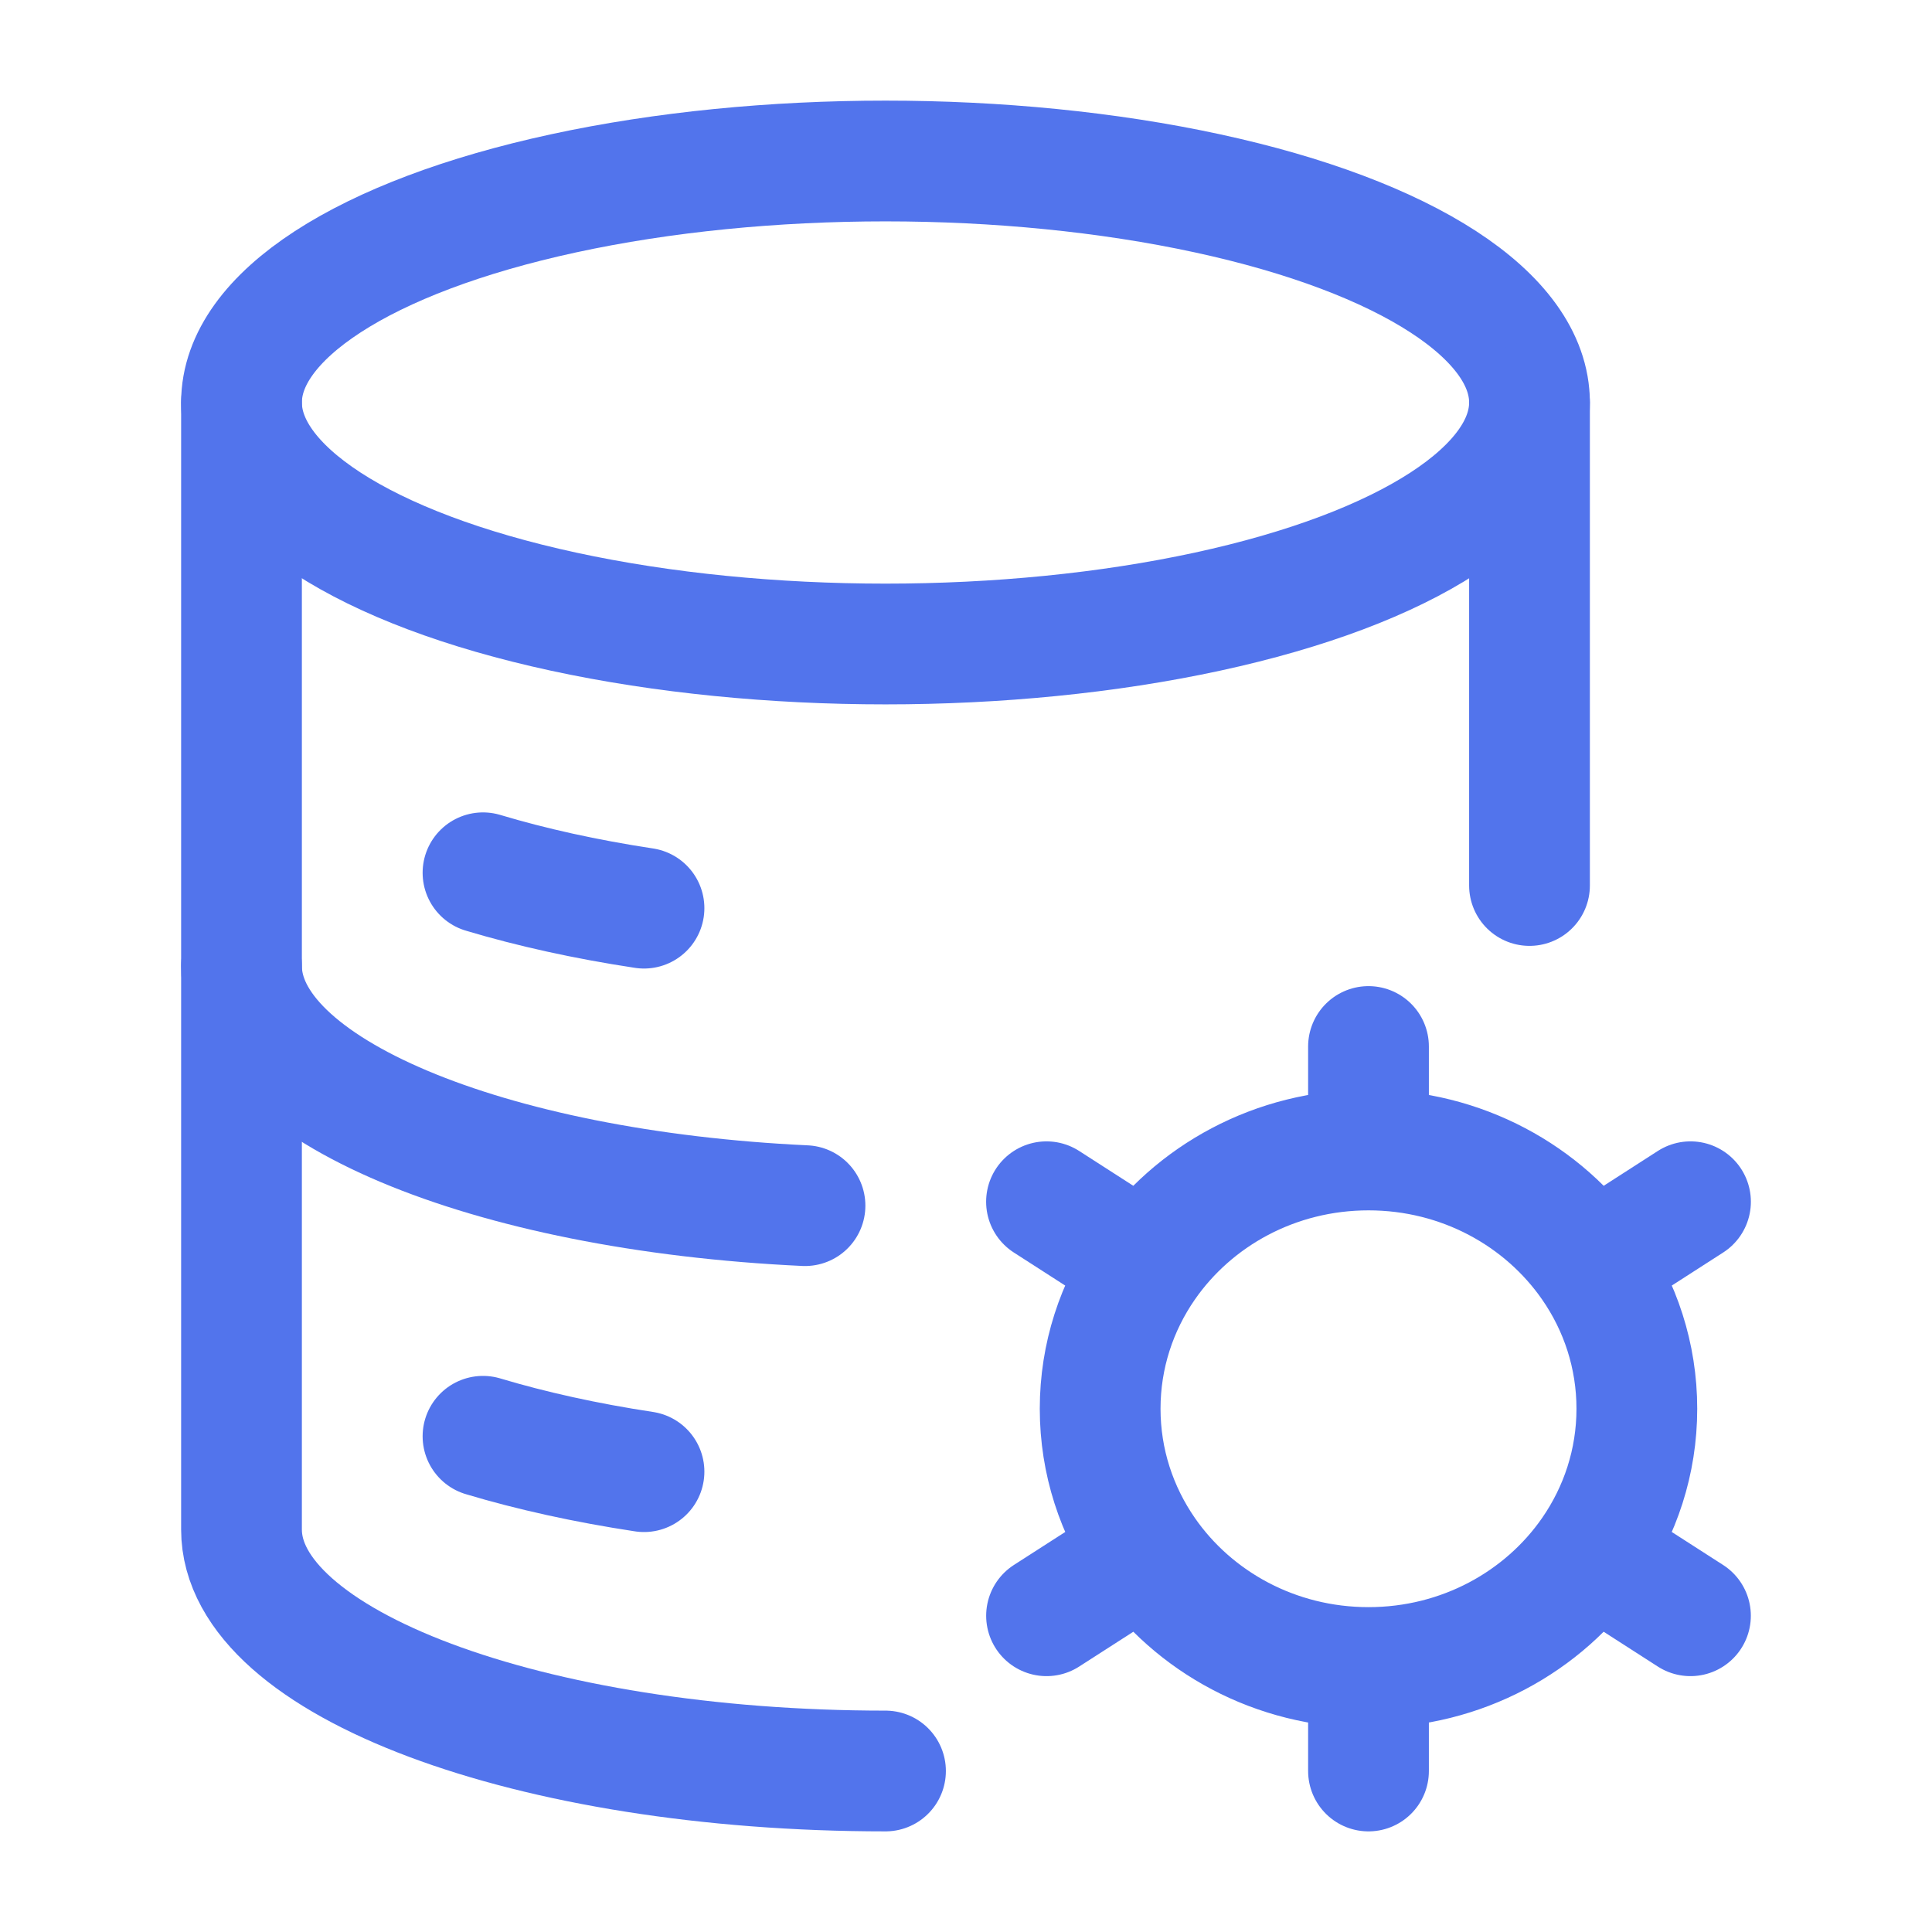
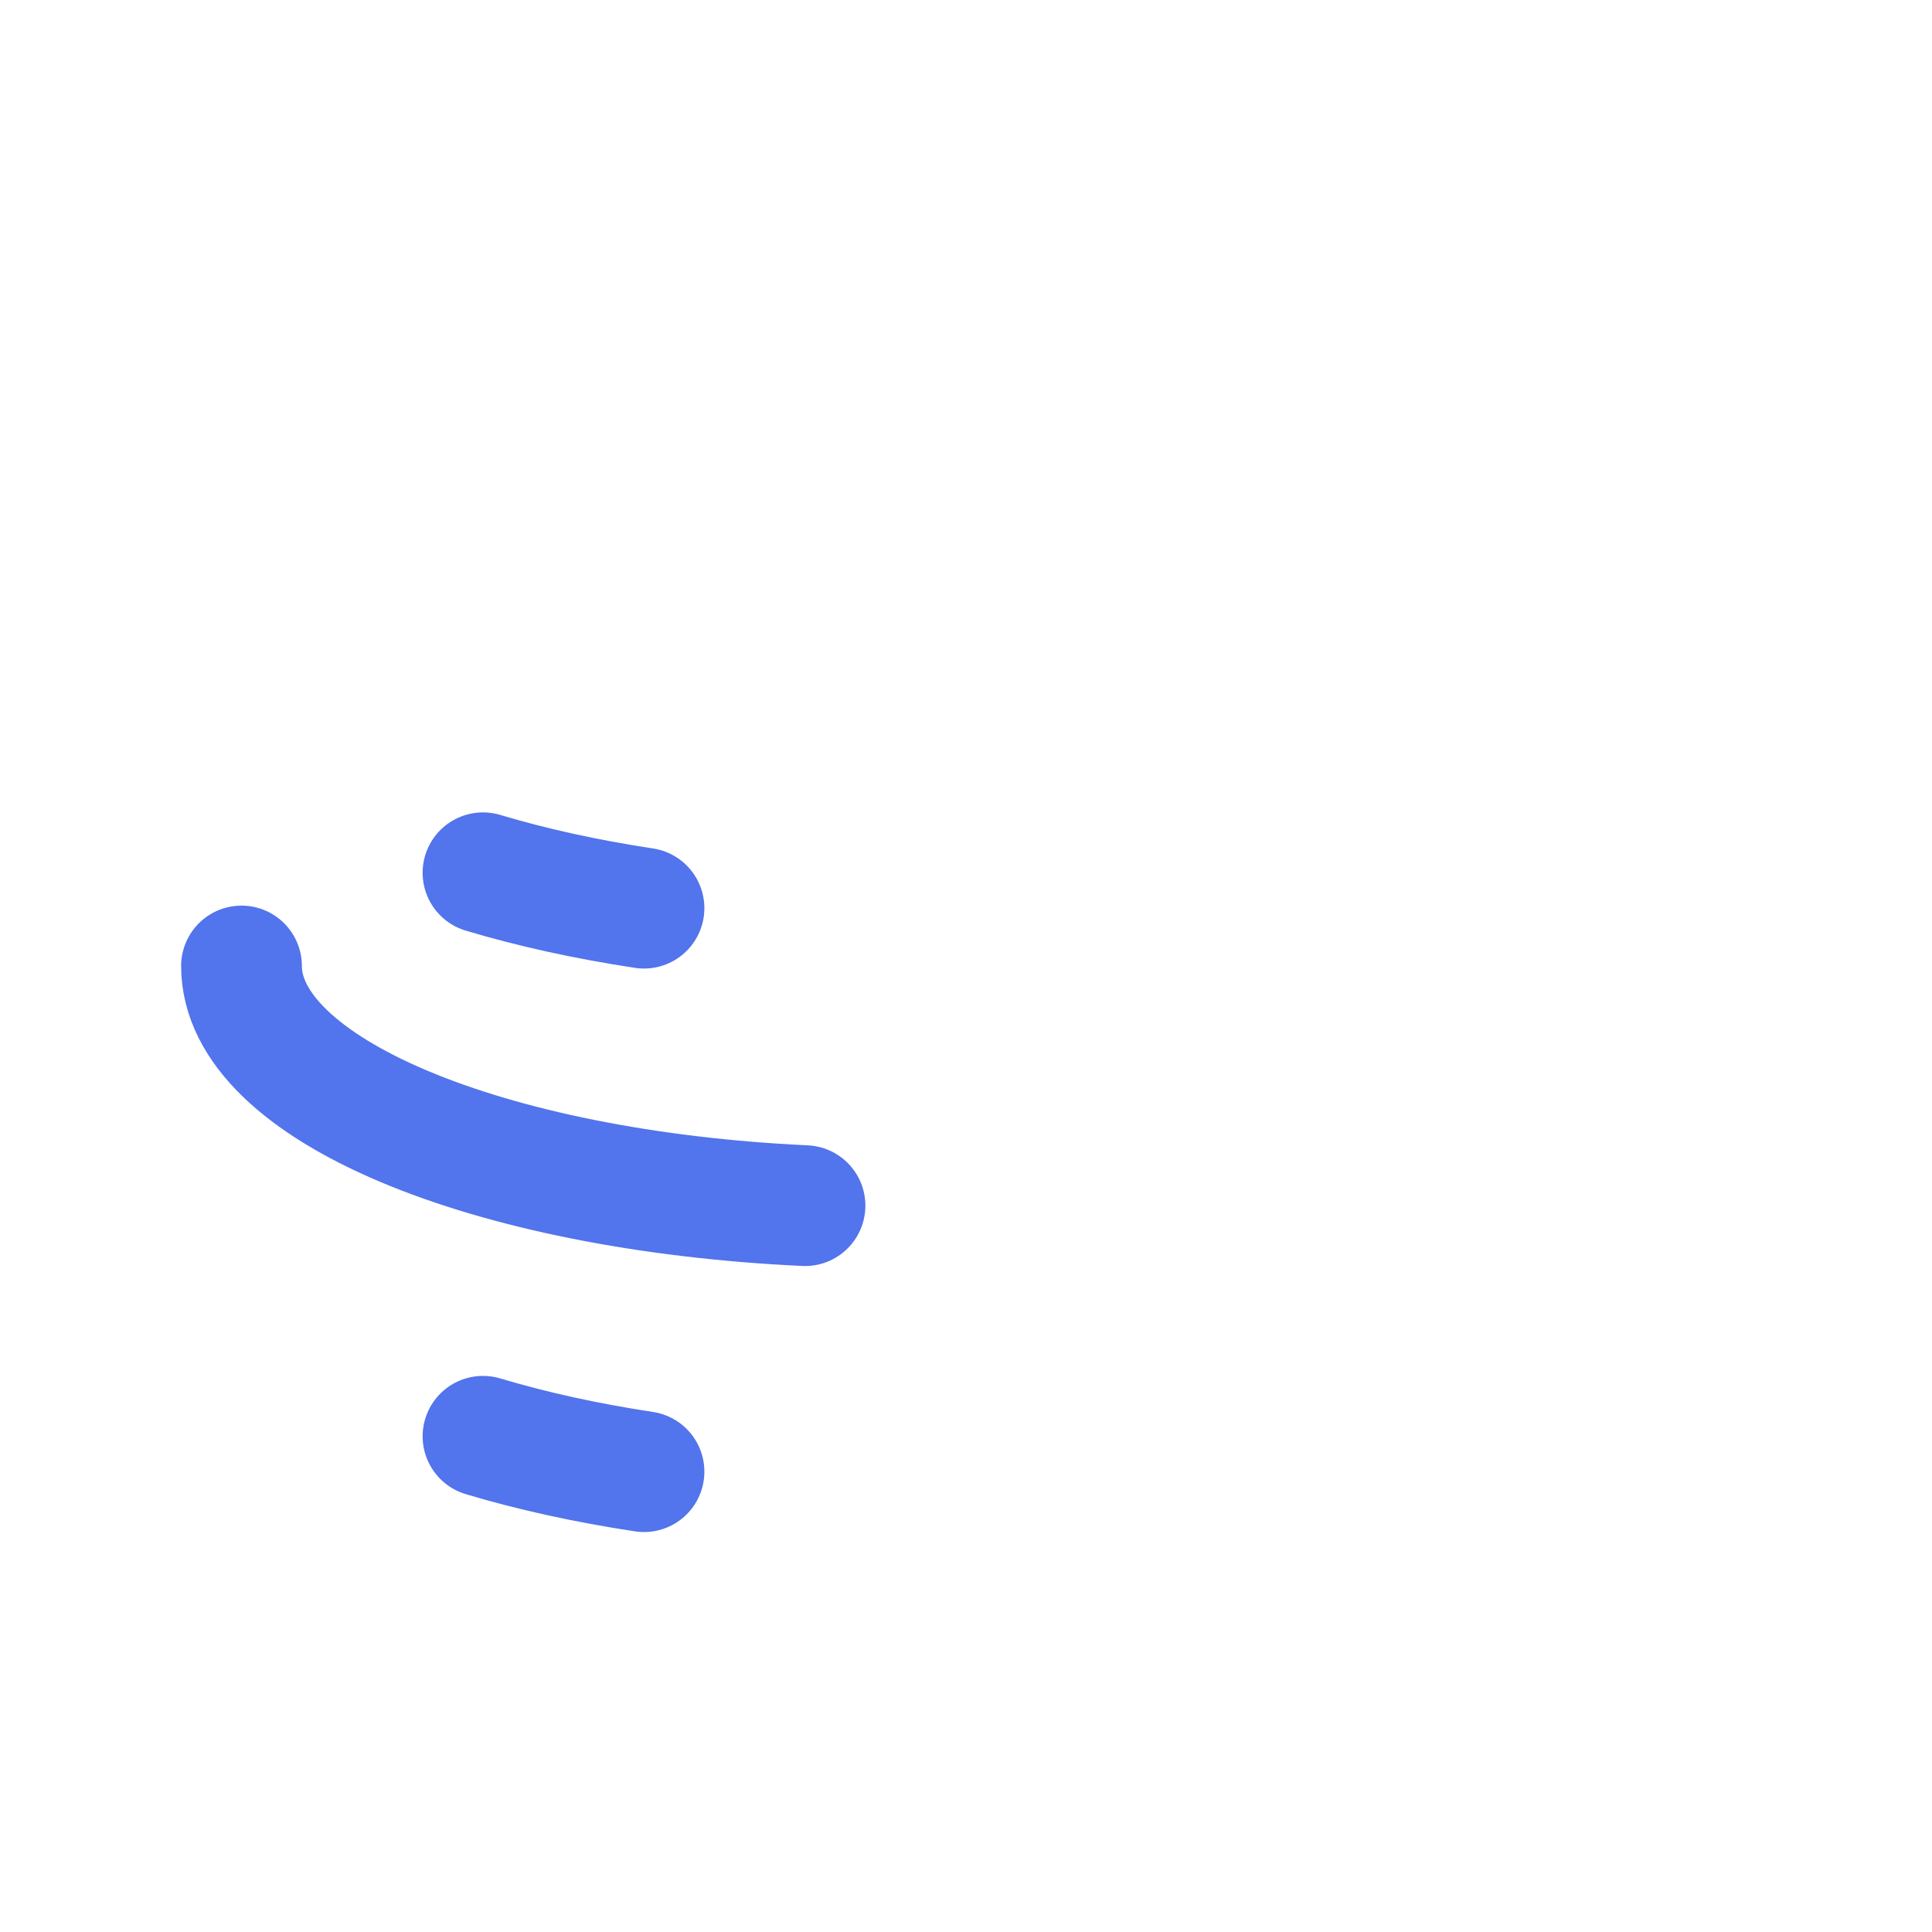
<svg xmlns="http://www.w3.org/2000/svg" width="48" height="48" viewBox="0 0 48 48" fill="none">
-   <ellipse cx="22" cy="10" rx="16" ry="6" stroke="#5274EC" stroke-width="3" />
  <path d="M12 21.684C13.203 22.045 14.549 22.343 16 22.563" stroke="#5274EC" stroke-width="3" stroke-linecap="round" />
  <path d="M6 24C6 27.06 12.107 29.584 20 29.954" stroke="#5274EC" stroke-width="3" stroke-linecap="round" />
  <path d="M12 35.684C13.203 36.045 14.549 36.343 16 36.563" stroke="#5274EC" stroke-width="3" stroke-linecap="round" />
-   <path d="M22 44C13.163 44 6 41.314 6 38V10M38 10V22" stroke="#5274EC" stroke-width="3" stroke-linecap="round" stroke-linejoin="round" />
-   <path d="M34 41.429V44M34 41.429C31.686 41.429 29.648 40.292 28.453 38.567M34 41.429C36.314 41.429 38.352 40.292 39.547 38.567M34 28.571C36.314 28.571 38.352 29.708 39.548 31.434M34 28.571C31.686 28.571 29.648 29.708 28.452 31.434M34 28.571V26M42 29.857L39.548 31.434M26.001 40.143L28.453 38.567M26 29.857L28.452 31.434M41.999 40.143L39.547 38.567M39.548 31.434C40.255 32.454 40.667 33.681 40.667 35C40.667 36.319 40.254 37.546 39.547 38.567M28.452 31.434C27.745 32.454 27.333 33.681 27.333 35C27.333 36.319 27.746 37.546 28.453 38.567" stroke="#5274EC" stroke-width="3" stroke-linecap="round" />
</svg>